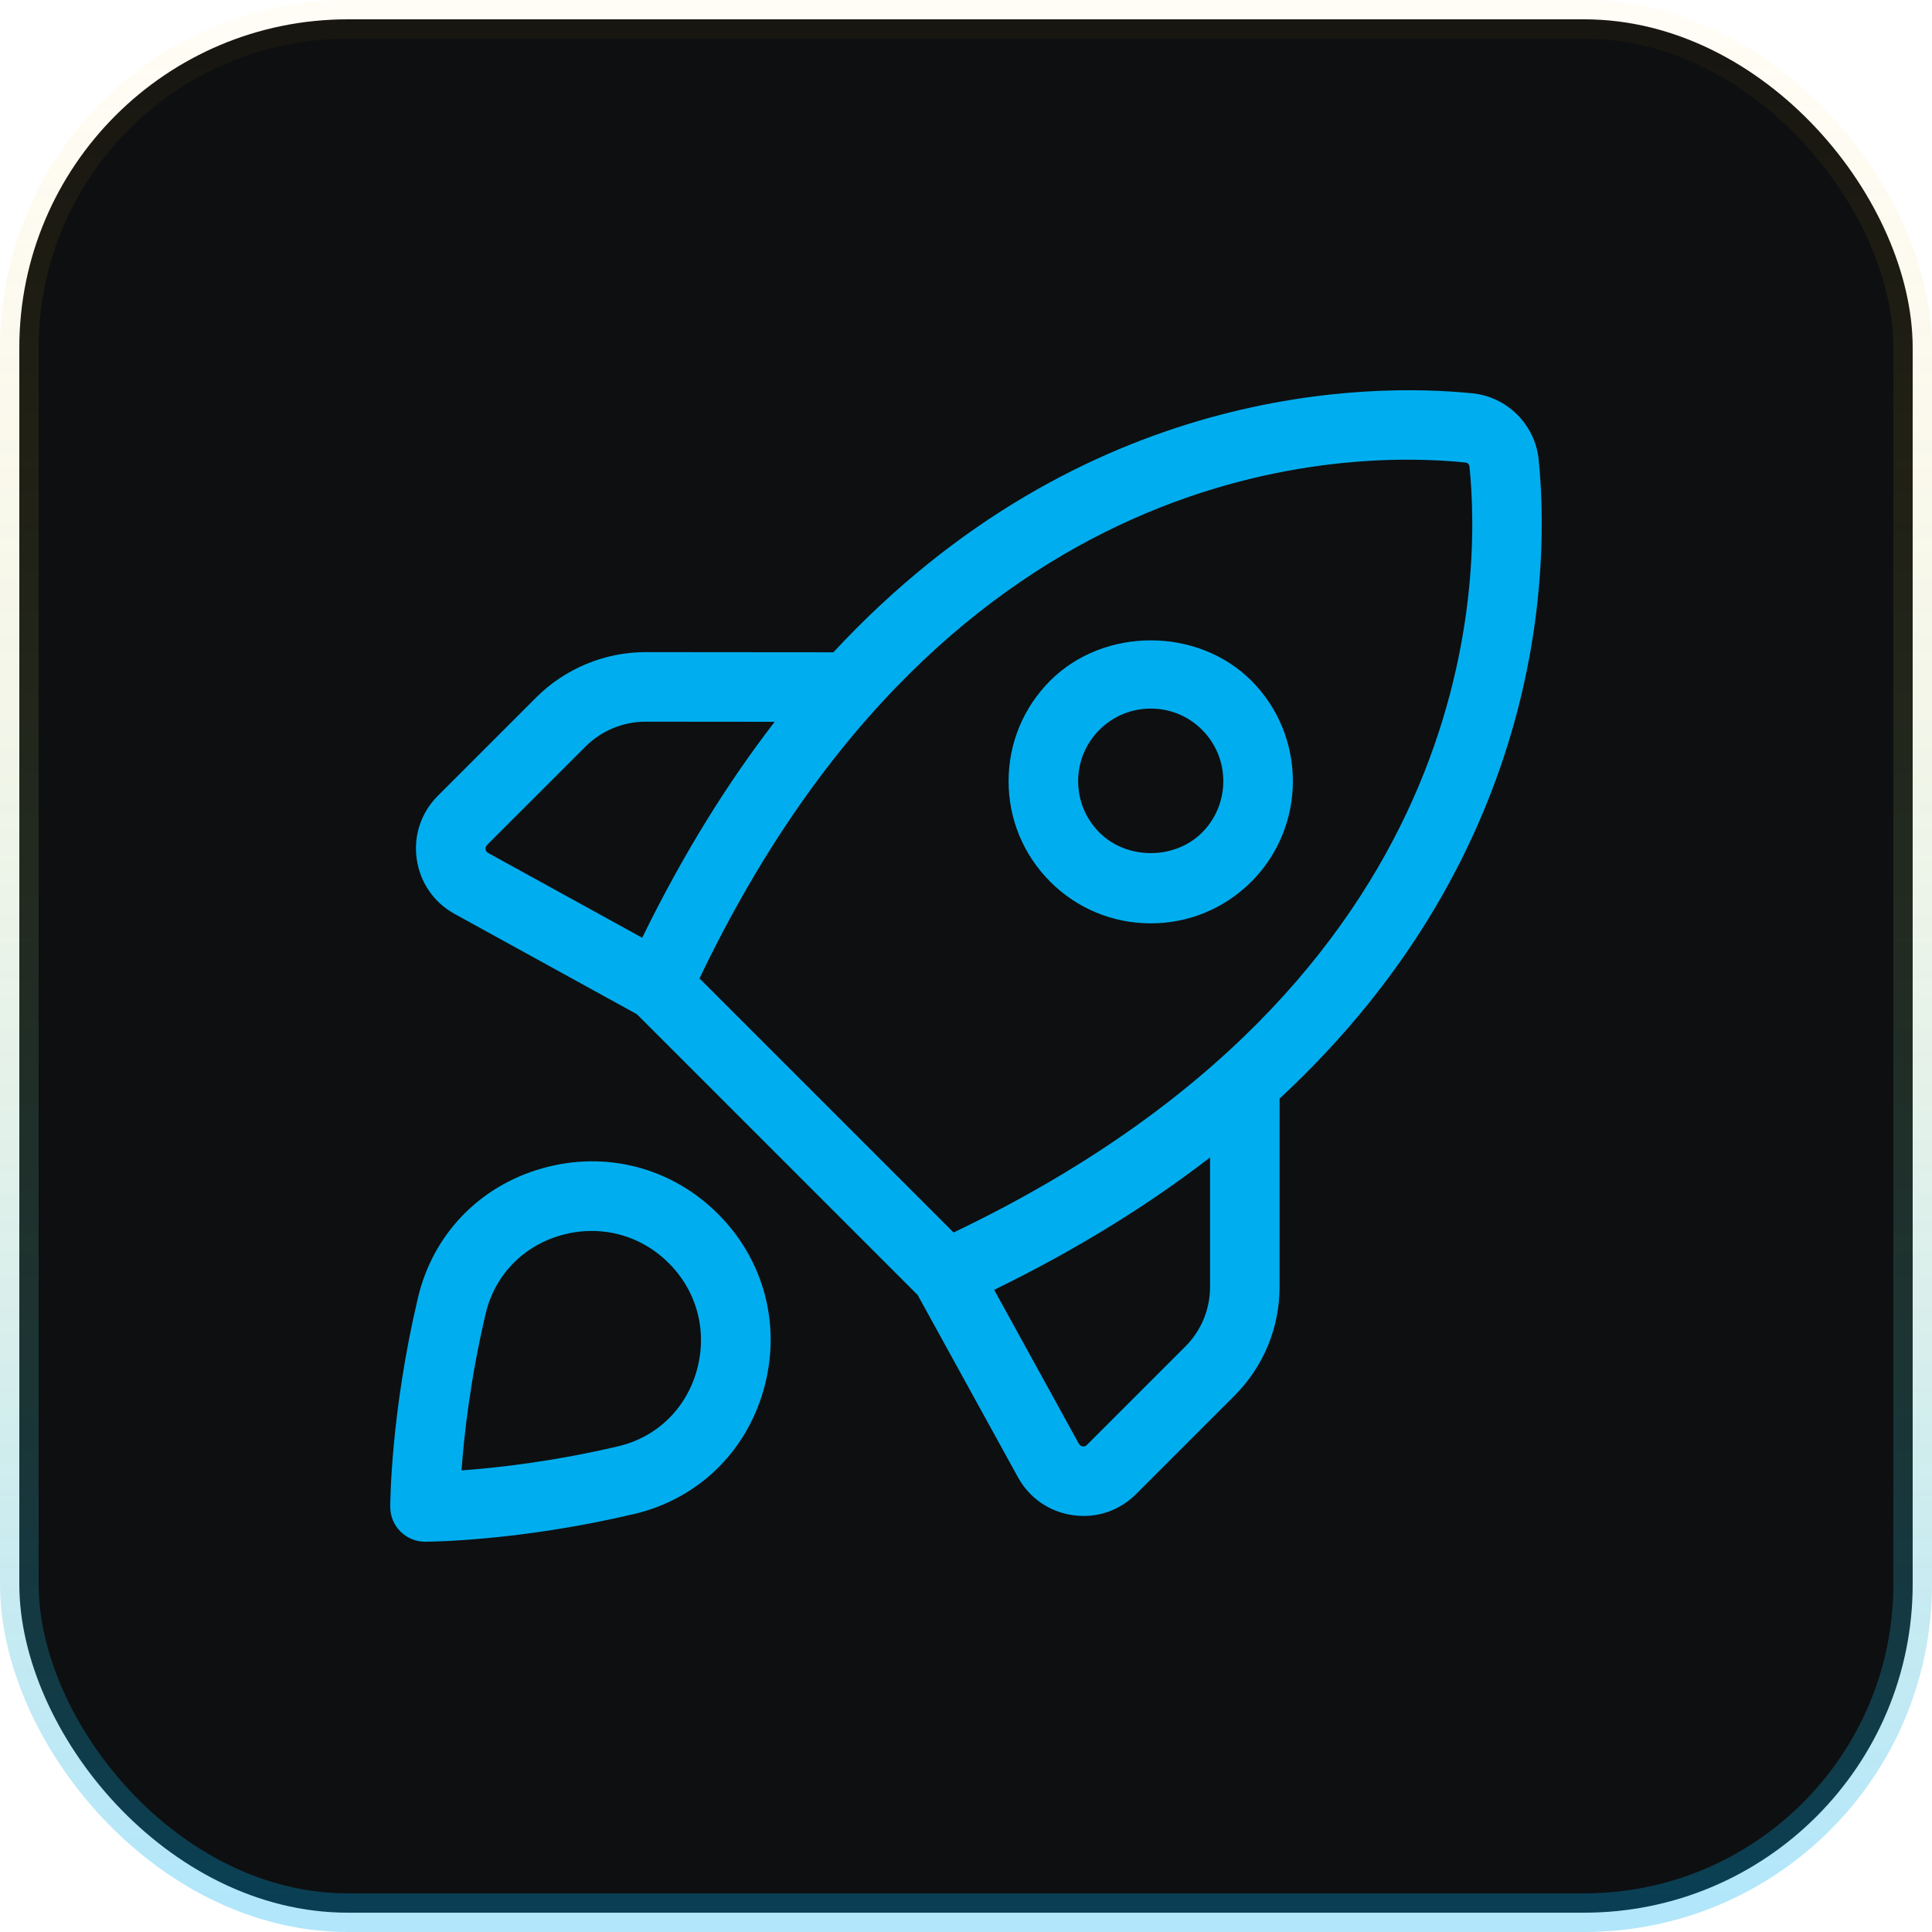
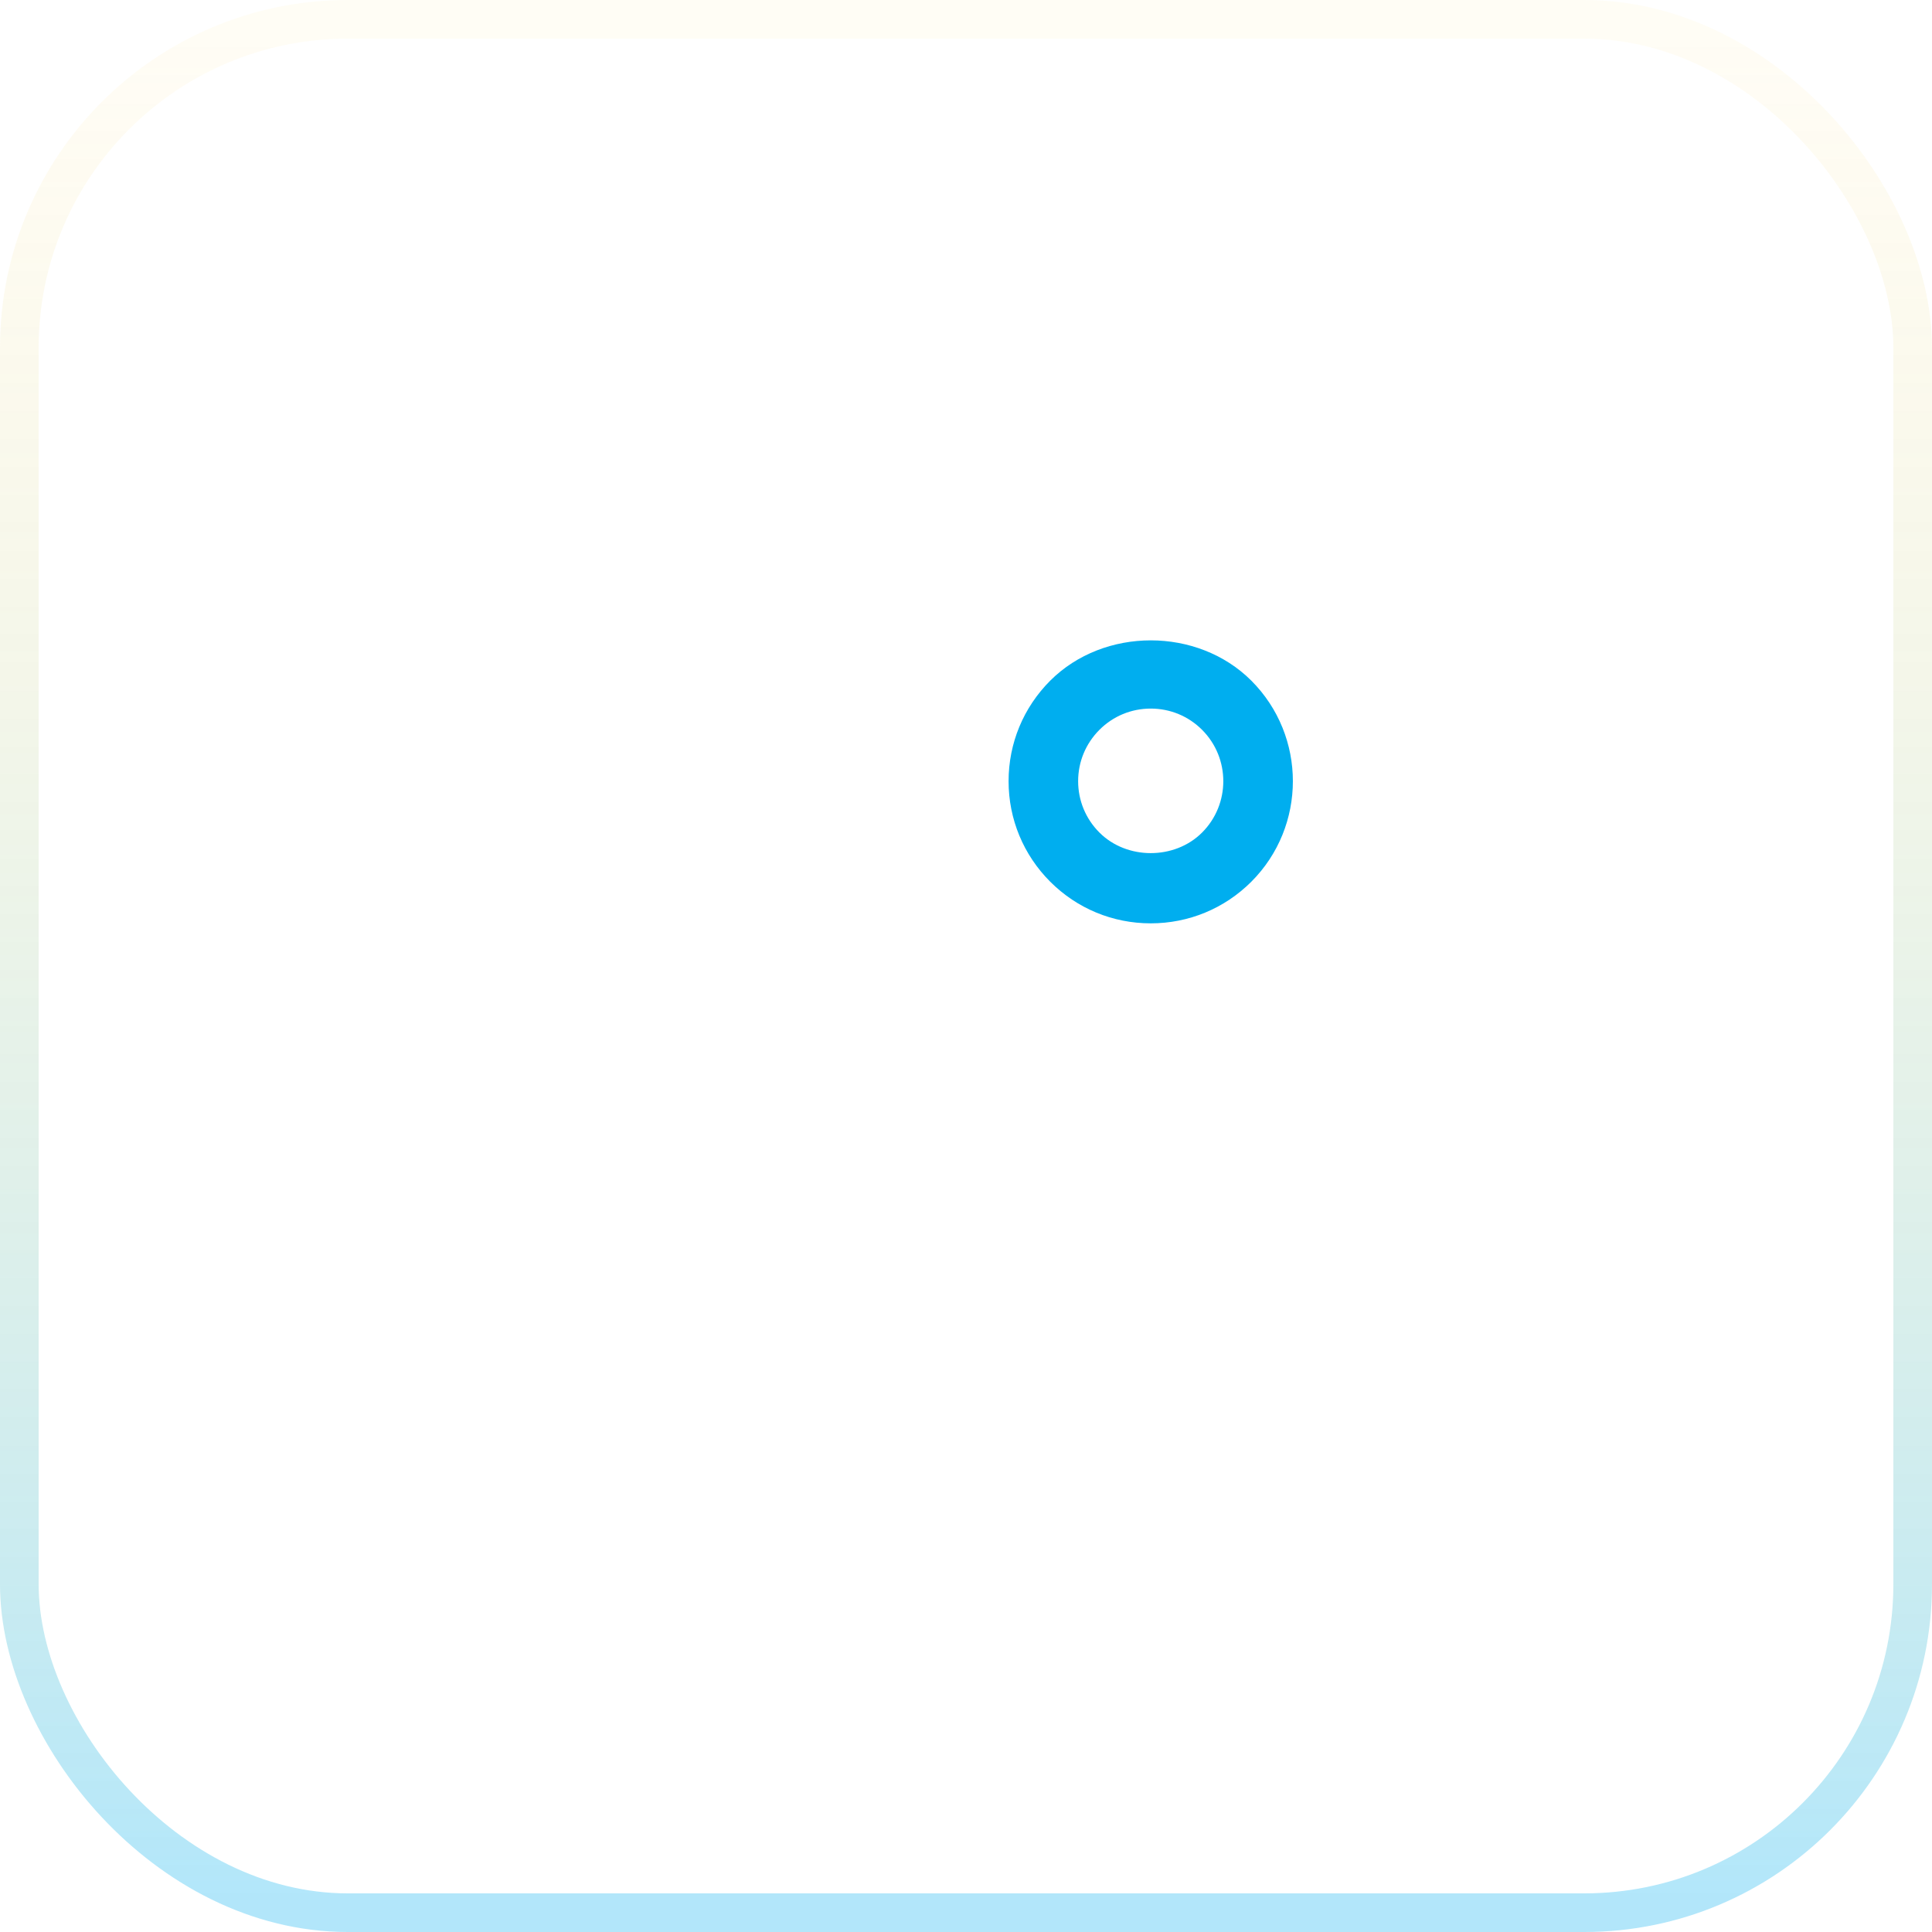
<svg xmlns="http://www.w3.org/2000/svg" width="50" height="50" viewBox="0 0 50 50" fill="none">
-   <rect x="0.5" y="0.5" width="49" height="49" rx="8.5" fill="#0E0F11" />
  <rect x="0.5" y="0.5" width="49" height="49" rx="8.5" stroke="url(#paint0_linear_163_23834)" />
-   <path d="M14.027 30.238C12.403 30.699 11.203 31.95 10.817 33.583C10.108 36.586 10.1 38.902 10.1 38.999C10.1 39.496 10.503 39.899 11 39.899C11.097 39.899 13.413 39.89 16.416 39.181C18.049 38.795 19.3 37.595 19.761 35.971C20.229 34.325 19.788 32.622 18.582 31.416C17.376 30.212 15.676 29.77 14.027 30.238ZM18.029 35.479C17.749 36.467 16.991 37.196 16.002 37.429C14.314 37.827 12.846 37.989 11.944 38.054C12.009 37.153 12.171 35.684 12.569 33.996C12.802 33.007 13.531 32.249 14.519 31.969C14.784 31.893 15.052 31.857 15.316 31.857C16.055 31.857 16.765 32.146 17.308 32.69C18.047 33.428 18.316 34.471 18.029 35.479ZM39.82 11.891C39.728 10.991 39.008 10.271 38.108 10.179C35.511 9.916 28.05 9.899 21.568 16.881L16.707 16.877C16.707 16.877 16.704 16.877 16.702 16.877C15.652 16.877 14.625 17.303 13.882 18.045L11.33 20.597C10.896 21.031 10.698 21.628 10.785 22.234C10.872 22.84 11.229 23.357 11.765 23.652L16.483 26.248L23.749 33.514L26.345 38.232C26.64 38.769 27.158 39.127 27.764 39.212C27.858 39.226 27.951 39.233 28.042 39.233C28.55 39.233 29.033 39.034 29.4 38.668L31.946 36.122C32.7 35.368 33.115 34.366 33.115 33.301L33.116 28.431C40.101 21.952 40.085 14.492 39.82 11.891ZM12.566 21.98C12.561 21.937 12.573 21.899 12.604 21.869L15.156 19.318C15.563 18.911 16.127 18.677 16.704 18.677H16.706L20.049 18.68C18.838 20.247 17.682 22.095 16.62 24.269L12.634 22.075C12.595 22.054 12.573 22.022 12.566 21.98ZM37.927 11.97C37.981 11.975 38.024 12.019 38.03 12.074C38.339 15.106 38.267 25.398 24.679 31.897L18.103 25.321C24.602 11.732 34.889 11.658 37.927 11.97ZM31.316 33.302C31.316 33.887 31.088 34.437 30.674 34.85L28.128 37.396C28.099 37.426 28.061 37.441 28.019 37.433C27.976 37.426 27.944 37.404 27.922 37.367L25.729 33.381C27.903 32.32 29.75 31.164 31.316 29.954V33.302Z" fill="#00AEEF" />
  <path d="M29.781 23.896C30.763 23.896 31.688 23.514 32.384 22.819C33.818 21.384 33.818 19.05 32.384 17.615C30.993 16.225 28.571 16.225 27.18 17.615C26.486 18.31 26.102 19.234 26.102 20.217C26.102 21.2 26.486 22.124 27.18 22.819C27.875 23.514 28.799 23.896 29.781 23.896ZM28.453 18.888C28.807 18.533 29.279 18.338 29.781 18.338C30.283 18.338 30.756 18.533 31.11 18.888C31.842 19.621 31.842 20.813 31.11 21.546C30.401 22.256 29.162 22.256 28.453 21.546C28.098 21.191 27.902 20.719 27.902 20.217C27.902 19.715 28.098 19.244 28.453 18.888Z" fill="#00AEEF" />
  <defs>
    <linearGradient id="paint0_linear_163_23834" x1="25" y1="1" x2="25" y2="49" gradientUnits="userSpaceOnUse">
      <stop stop-color="#FFC107" stop-opacity="0.04" />
      <stop offset="1" stop-color="#00AEEF" stop-opacity="0.3" />
    </linearGradient>
  </defs>
</svg>